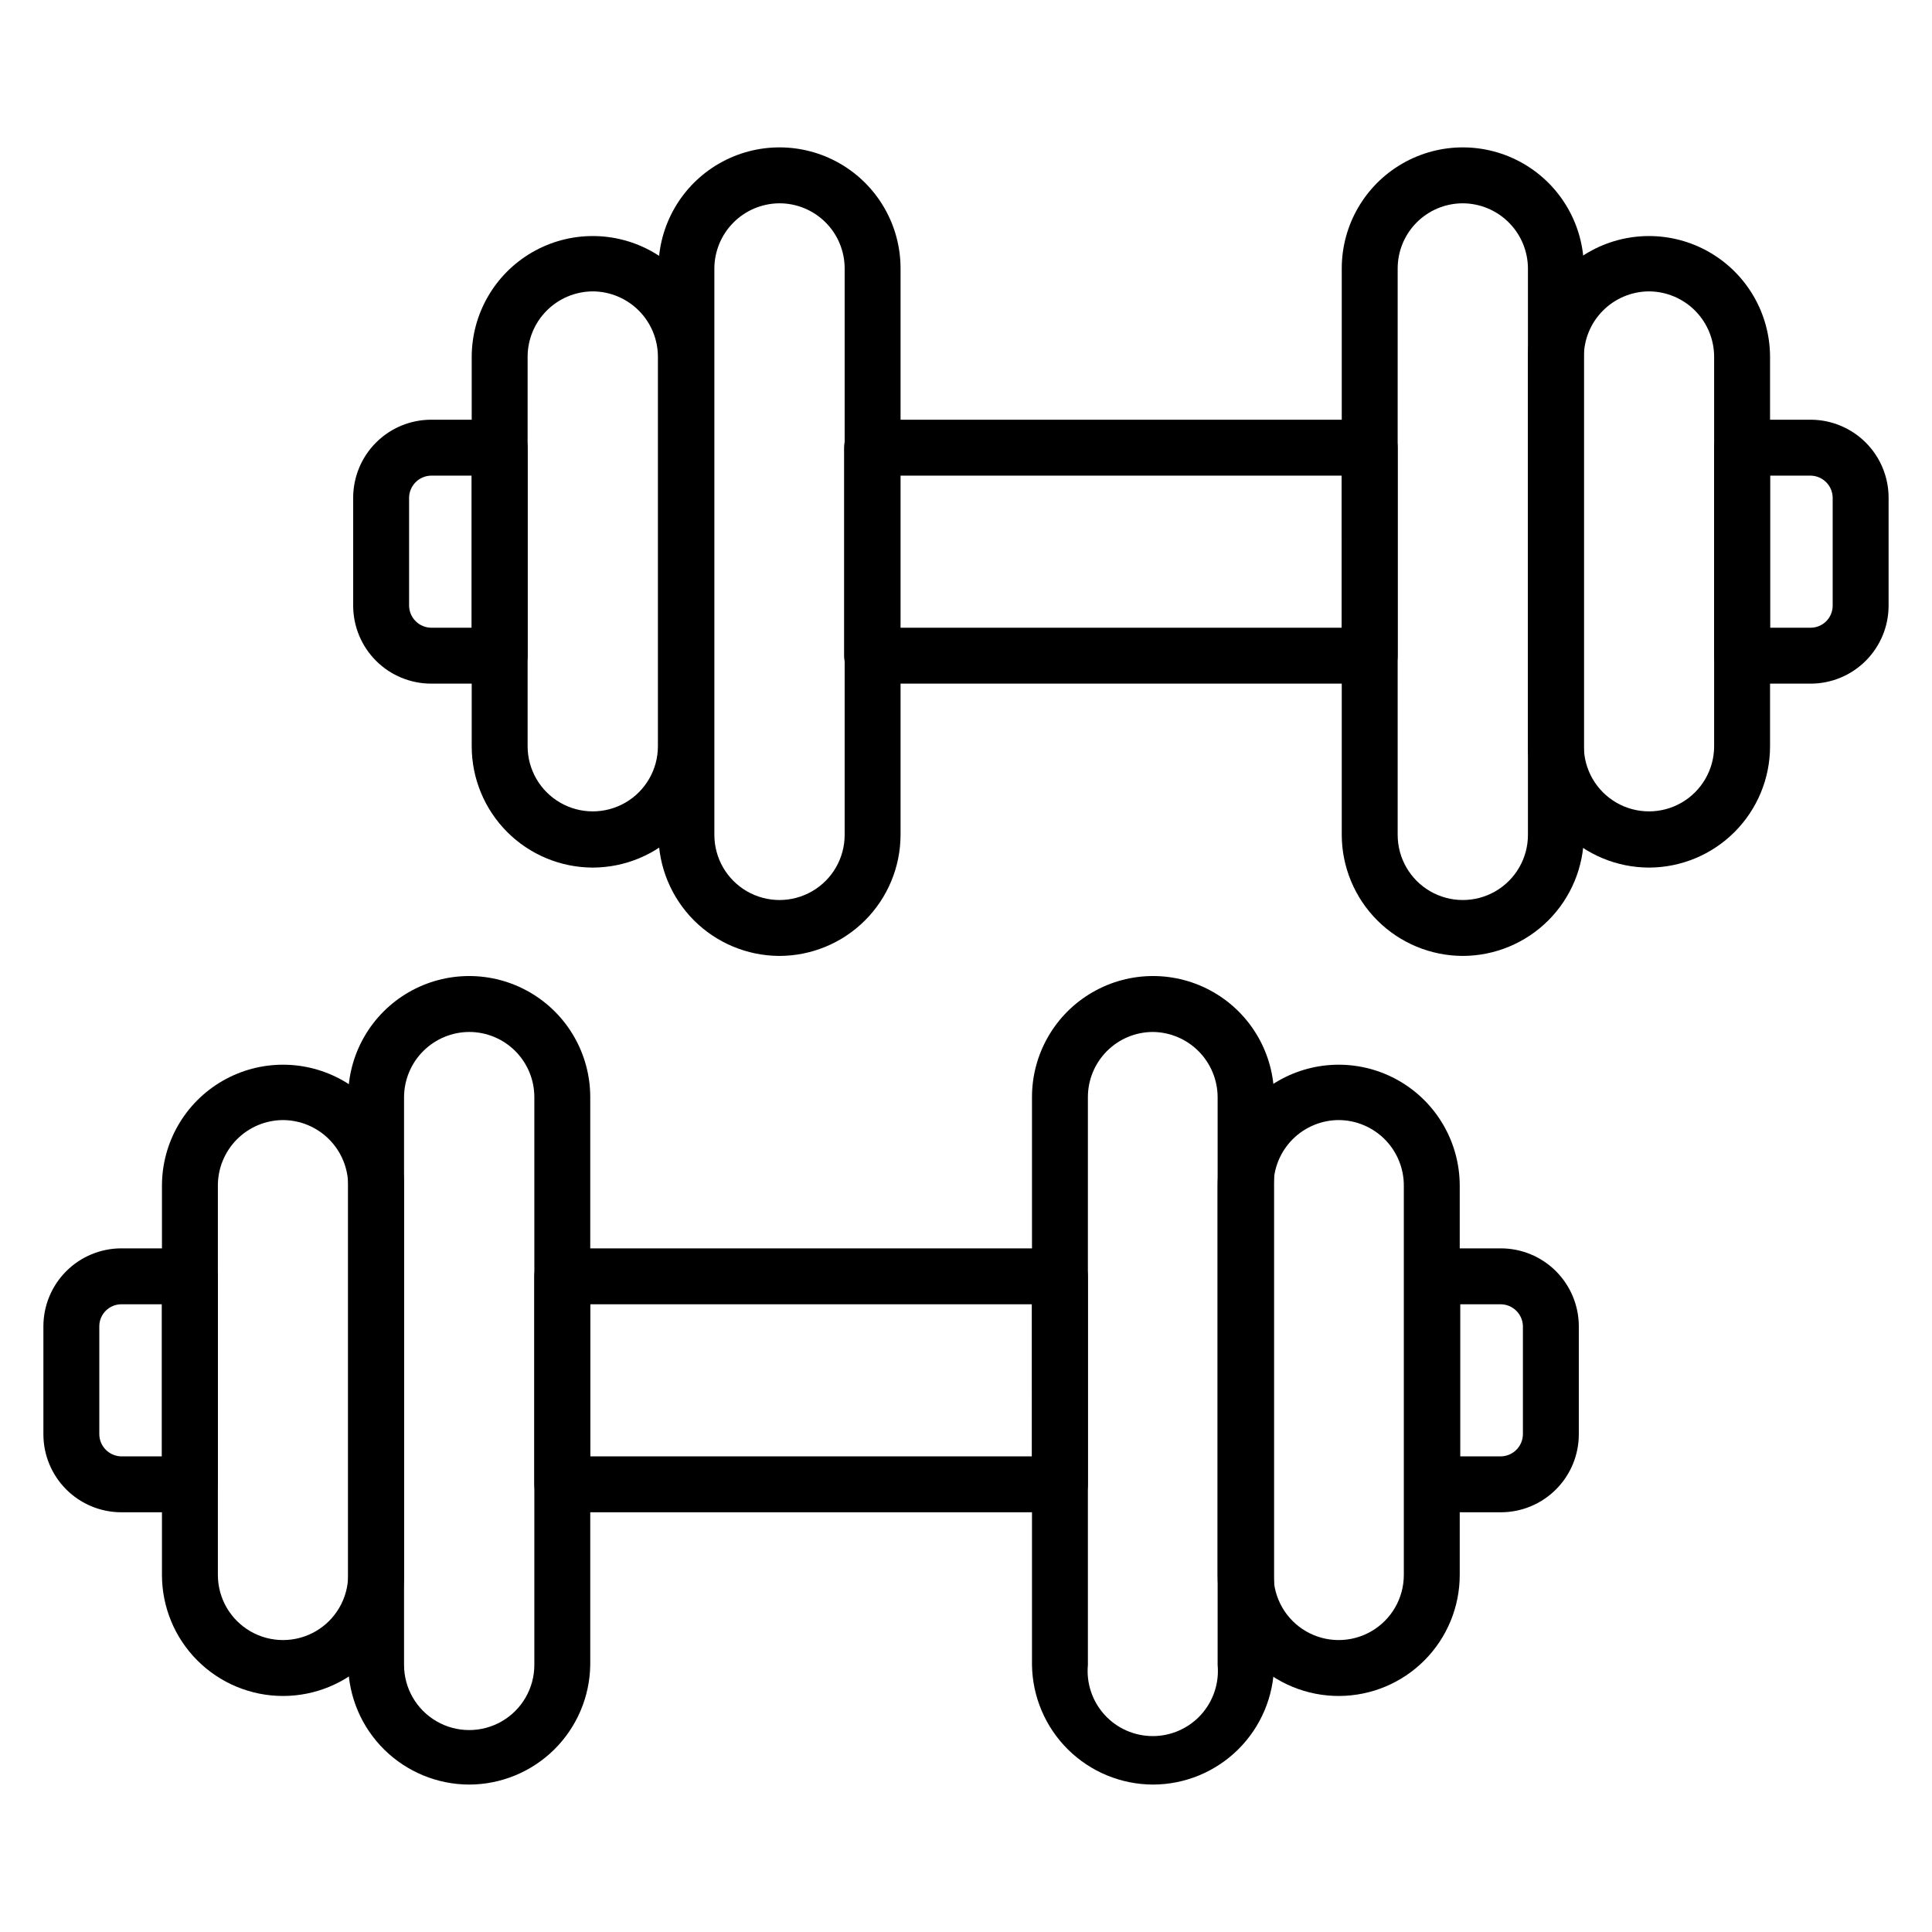
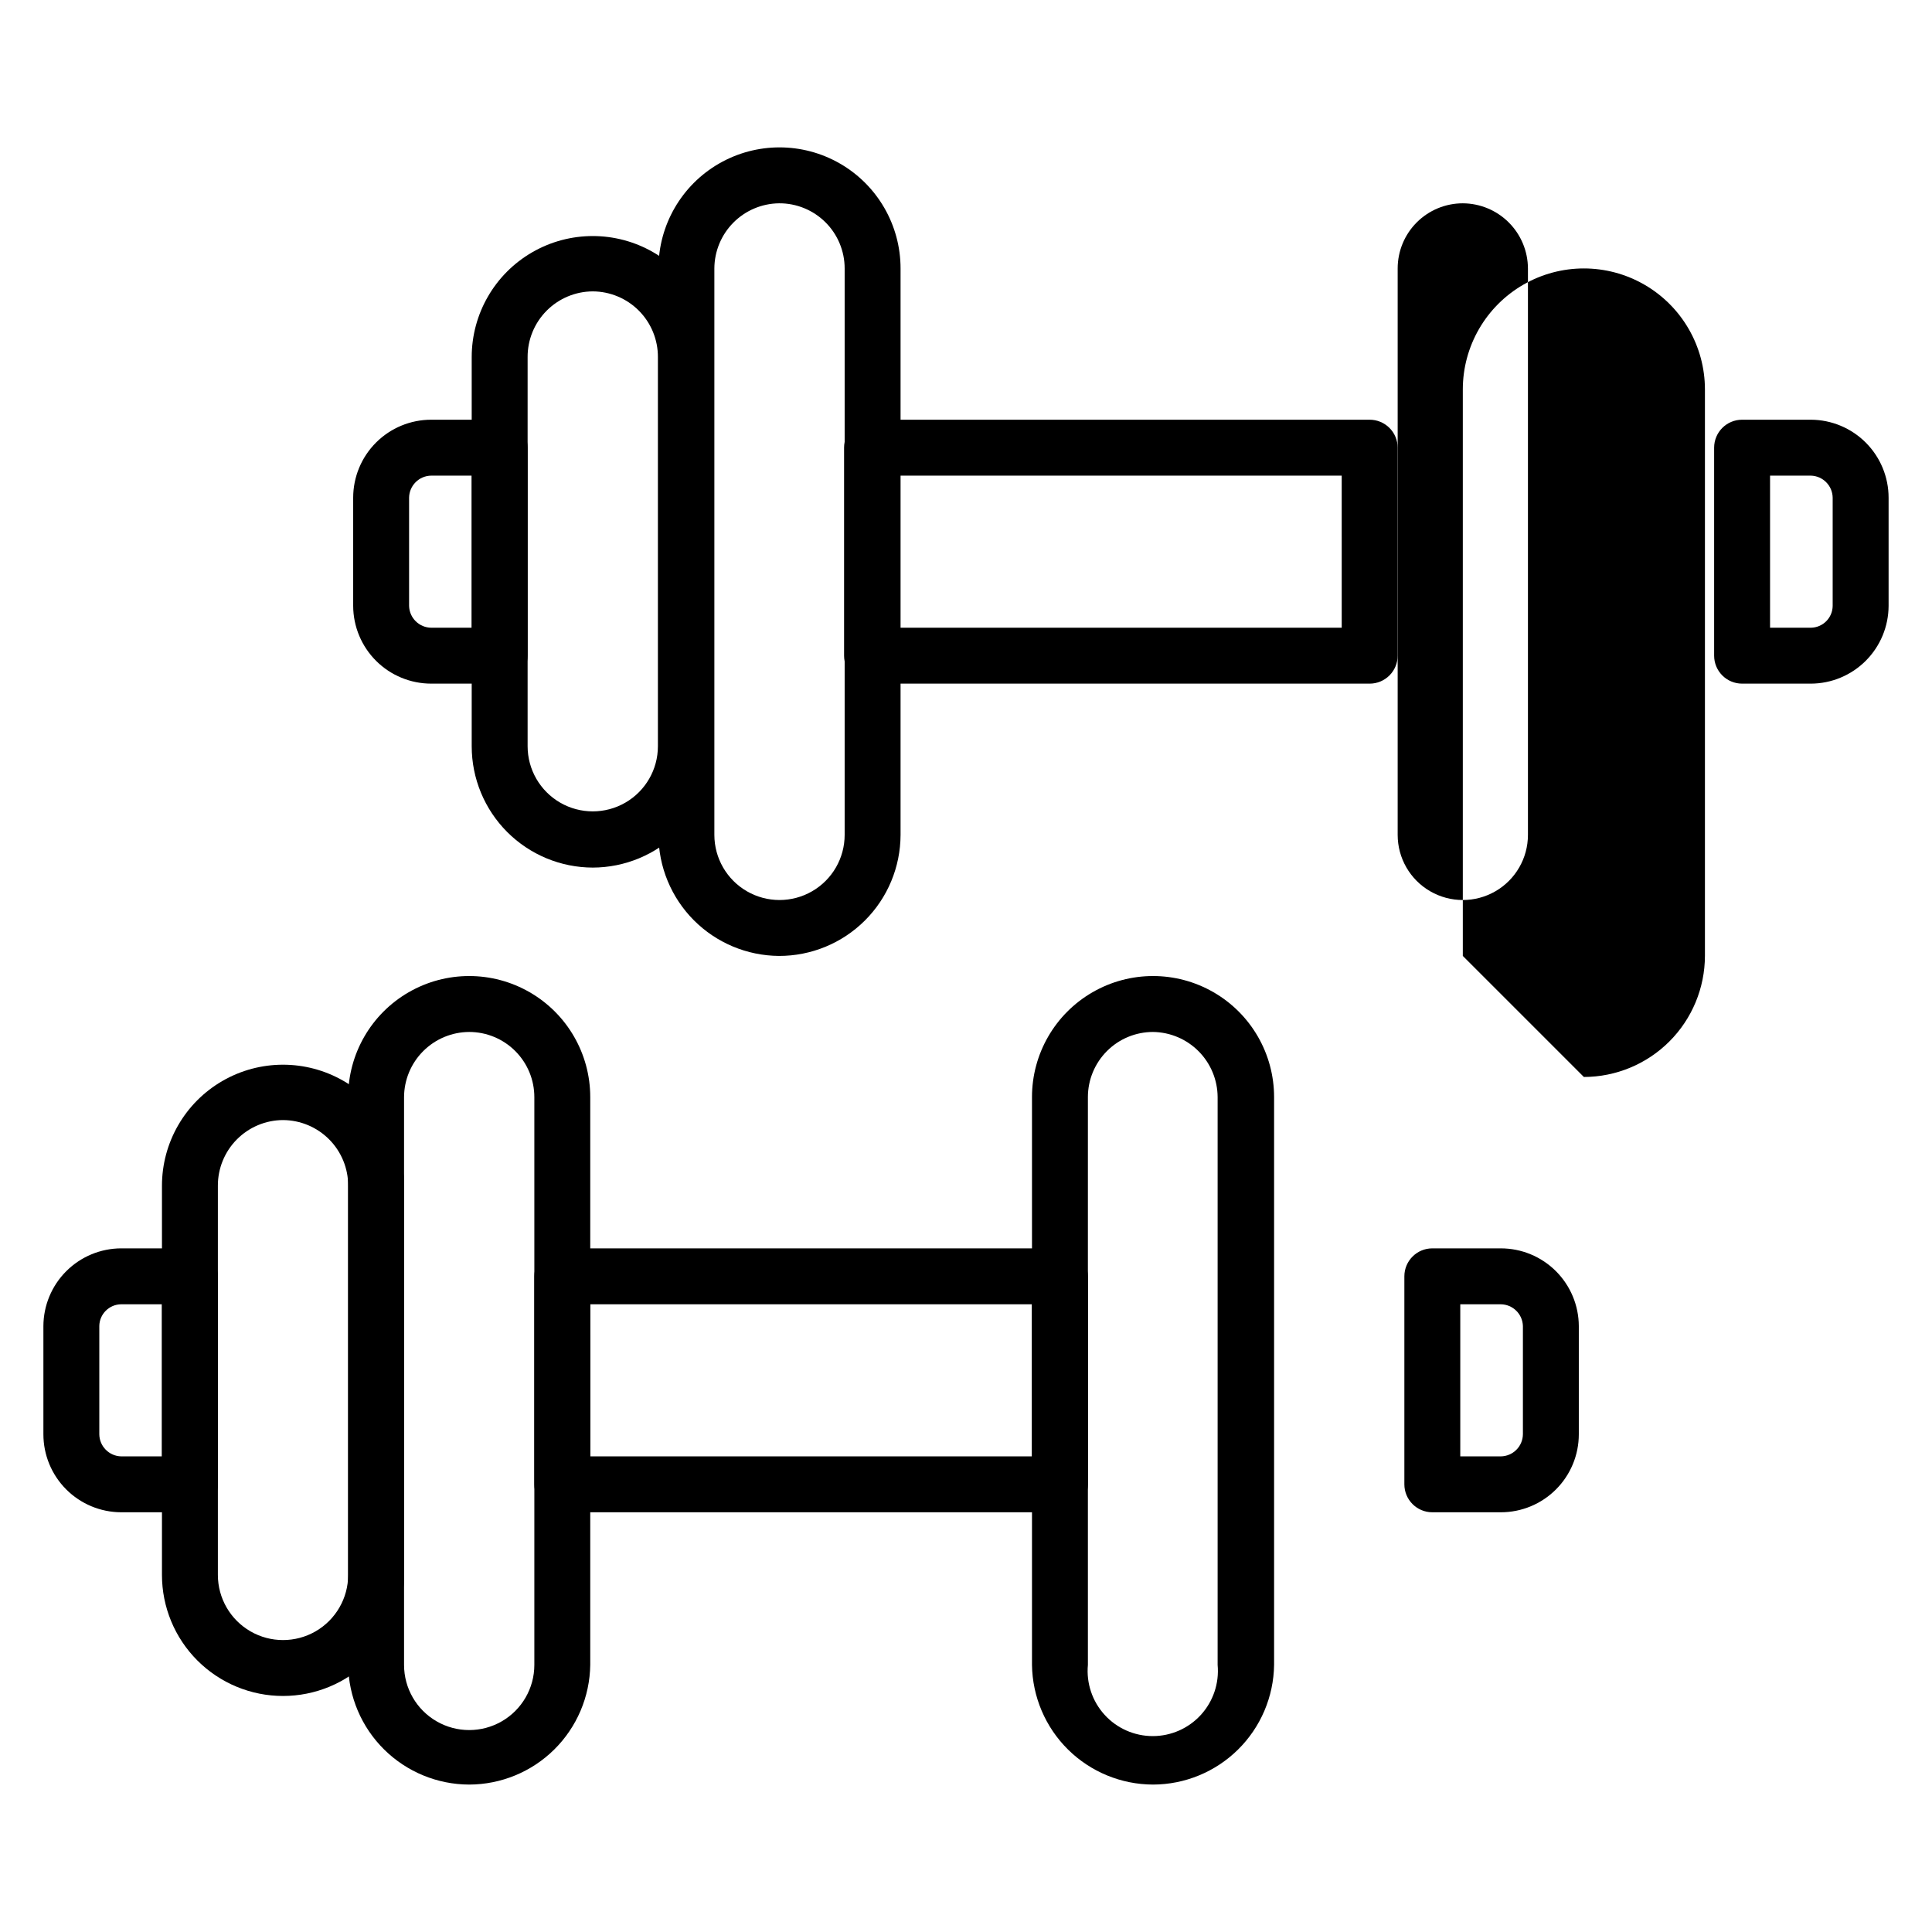
<svg xmlns="http://www.w3.org/2000/svg" fill="#000000" width="800px" height="800px" version="1.1" viewBox="144 144 512 512">
  <g>
    <path d="m194.32 544.77h-18.223c-5.473-0.02-10.711-2.207-14.57-6.082-3.859-3.871-6.027-9.121-6.027-14.59v-28.672c0.02-5.457 2.195-10.684 6.055-14.543 3.856-3.859 9.086-6.035 14.543-6.055h18.223c1.965 0 3.852 0.781 5.242 2.172 1.387 1.387 2.168 3.273 2.168 5.238v55.121c0 1.965-0.781 3.852-2.168 5.242-1.391 1.387-3.277 2.168-5.242 2.168zm-18.223-55.121c-3.176 0.039-5.742 2.602-5.781 5.777v28.672c0.039 3.188 2.594 5.773 5.781 5.856h10.816v-40.305z" />
    <path d="m424.89 544.77h-131.88c-4.09 0-7.406-3.316-7.406-7.41v-55.121c0-4.094 3.316-7.41 7.406-7.41h131.88c1.965 0 3.848 0.781 5.238 2.172 1.387 1.387 2.168 3.273 2.168 5.238v55.121c0 1.965-0.781 3.852-2.168 5.242-1.391 1.387-3.273 2.168-5.238 2.168zm-124.47-14.816h117.06l-0.004-40.305h-117.06z" />
    <path d="m541.73 544.77h-18.152c-4.09 0-7.406-3.316-7.406-7.41v-55.121c0-4.094 3.316-7.41 7.406-7.41h18.152c5.473 0 10.719 2.168 14.594 6.027 3.871 3.863 6.059 9.102 6.078 14.57v28.672c0 5.484-2.176 10.742-6.055 14.617-3.875 3.879-9.133 6.055-14.617 6.055zm-10.742-14.816h10.742c3.219-0.043 5.816-2.637 5.856-5.856v-28.672c-0.082-3.188-2.668-5.738-5.856-5.777h-10.742z" />
    <path d="m219 593.45c-8.508 0-16.668-3.379-22.684-9.395s-9.395-14.176-9.395-22.684v-103.13c0-11.461 6.113-22.055 16.039-27.785s22.156-5.731 32.082 0c9.926 5.731 16.039 16.324 16.039 27.785v103.13c0 8.508-3.379 16.668-9.395 22.684-6.019 6.016-14.176 9.395-22.688 9.395zm0-152.62c-4.598 0.02-9 1.867-12.234 5.133-3.238 3.266-5.047 7.684-5.027 12.281v103.13c0 6.164 3.289 11.863 8.633 14.949 5.34 3.082 11.922 3.082 17.262 0 5.34-3.086 8.633-8.785 8.633-14.949v-103.13c0.02-4.598-1.789-9.016-5.027-12.281s-7.641-5.113-12.238-5.133z" />
    <path d="m268.34 616.93c-8.438-0.02-16.531-3.356-22.531-9.285-6.004-5.934-9.43-13.988-9.547-22.426v-150.48c0-11.461 6.113-22.051 16.039-27.781 9.926-5.731 22.156-5.731 32.082 0 9.926 5.731 16.039 16.32 16.039 27.781v150.48c-0.117 8.438-3.547 16.492-9.547 22.426-6 5.93-14.094 9.266-22.535 9.285zm0-199.45c-4.57 0.02-8.949 1.844-12.184 5.078-3.234 3.231-5.059 7.613-5.078 12.184v150.48c0 6.168 3.289 11.867 8.633 14.949 5.34 3.086 11.922 3.086 17.262 0 5.34-3.082 8.633-8.781 8.633-14.949v-150.48c0-4.578-1.82-8.969-5.059-12.207-3.238-3.238-7.629-5.055-12.207-5.055z" />
-     <path d="m498.91 593.45c-8.531 0.039-16.73-3.32-22.777-9.344-6.051-6.019-9.449-14.203-9.449-22.734v-103.13c0-11.461 6.113-22.055 16.039-27.785s22.156-5.731 32.082 0 16.039 16.324 16.039 27.785v103.13c0 8.48-3.359 16.617-9.344 22.633-5.984 6.012-14.105 9.406-22.59 9.445zm0-152.62c-4.621-0.02-9.062 1.809-12.332 5.078-3.269 3.269-5.098 7.711-5.078 12.336v103.13c0 6.164 3.293 11.863 8.633 14.949 5.34 3.082 11.922 3.082 17.262 0 5.344-3.086 8.633-8.785 8.633-14.949v-103.13c0.02-4.574-1.77-8.969-4.973-12.23-3.207-3.262-7.57-5.125-12.145-5.184z" />
    <path d="m449.57 616.93c-8.441-0.02-16.535-3.356-22.535-9.285-6-5.934-9.43-13.988-9.547-22.426v-150.48c0-11.461 6.113-22.051 16.039-27.781 9.926-5.731 22.156-5.731 32.082 0 9.926 5.731 16.039 16.32 16.039 27.781v150.48c-0.117 8.438-3.543 16.492-9.547 22.426-6 5.93-14.094 9.266-22.531 9.285zm0-199.45c-4.582 0-8.973 1.816-12.207 5.055-3.238 3.238-5.059 7.629-5.059 12.207v150.48c-0.449 4.836 1.16 9.637 4.43 13.227 3.273 3.59 7.902 5.633 12.762 5.633 4.856 0 9.484-2.043 12.758-5.633 3.269-3.59 4.879-8.391 4.43-13.227v-150.48c-0.02-4.547-1.824-8.902-5.027-12.133-3.199-3.231-7.543-5.07-12.086-5.129z" />
    <path d="m276.42 325.17h-18.152c-5.469 0-10.715-2.168-14.59-6.027-3.875-3.863-6.062-9.102-6.082-14.57v-28.672c0-5.481 2.18-10.738 6.055-14.617 3.875-3.875 9.133-6.055 14.617-6.055h18.152c1.965 0 3.848 0.781 5.238 2.172 1.391 1.387 2.168 3.273 2.168 5.238v55.121c0 4.094-3.316 7.41-7.406 7.41zm-18.152-55.121c-3.215 0.039-5.812 2.637-5.856 5.852v28.672c0.082 3.188 2.668 5.742 5.856 5.781h10.742v-40.305z" />
    <path d="m506.98 325.17h-131.88c-4.094 0-7.41-3.316-7.41-7.41v-55.121c0-4.094 3.316-7.41 7.41-7.41h131.88c1.965 0 3.848 0.781 5.238 2.172 1.391 1.387 2.172 3.273 2.172 5.238v55.121c0 1.965-0.781 3.852-2.172 5.238-1.391 1.391-3.273 2.172-5.238 2.172zm-124.47-14.816h117.06l-0.004-40.305h-117.06z" />
    <path d="m623.9 325.17h-18.227c-4.094 0-7.41-3.316-7.41-7.41v-55.121c0-4.094 3.316-7.41 7.41-7.41h18.227c5.469 0.02 10.707 2.207 14.566 6.082 3.863 3.875 6.031 9.121 6.031 14.59v28.672c-0.02 5.457-2.199 10.684-6.055 14.543-3.859 3.859-9.086 6.035-14.543 6.055zm-10.816-14.816h10.816c3.176-0.043 5.738-2.606 5.777-5.781v-28.672c-0.039-3.188-2.59-5.773-5.777-5.852h-10.816z" />
    <path d="m301.09 373.92c-8.516-0.02-16.676-3.414-22.691-9.441-6.012-6.031-9.391-14.199-9.391-22.711v-103.13c0-11.465 6.113-22.055 16.039-27.785 9.926-5.731 22.156-5.731 32.082 0 9.926 5.731 16.039 16.32 16.039 27.785v103.13c0 8.512-3.375 16.68-9.391 22.711-6.012 6.027-14.172 9.422-22.688 9.441zm0-152.7c-4.598 0.02-9 1.867-12.238 5.133-3.238 3.266-5.047 7.684-5.027 12.281v103.13c0 6.164 3.293 11.863 8.633 14.949 5.34 3.082 11.922 3.082 17.262 0 5.344-3.086 8.633-8.785 8.633-14.949v-103.13c0.02-4.598-1.789-9.016-5.023-12.281-3.238-3.266-7.641-5.113-12.238-5.133z" />
    <path d="m350.43 397.33c-8.477-0.059-16.59-3.461-22.57-9.469-5.977-6.008-9.344-14.137-9.363-22.613v-150.11c0-11.461 6.113-22.051 16.039-27.781 9.926-5.731 22.156-5.731 32.082 0 9.926 5.731 16.039 16.32 16.039 27.781v150.11c-0.02 8.527-3.426 16.699-9.469 22.715-6.043 6.016-14.23 9.387-22.758 9.367zm0-199.45c-4.547 0.059-8.891 1.898-12.09 5.129-3.203 3.231-5.008 7.586-5.027 12.133v150.11c0 6.168 3.293 11.867 8.633 14.949 5.34 3.086 11.922 3.086 17.262 0 5.344-3.082 8.633-8.781 8.633-14.949v-150.11c0-4.606-1.84-9.016-5.109-12.258-3.269-3.242-7.699-5.043-12.301-5.004z" />
-     <path d="m581 373.92c-8.516-0.02-16.676-3.414-22.691-9.441-6.012-6.031-9.391-14.199-9.391-22.711v-103.13c0-11.465 6.117-22.055 16.043-27.785 9.926-5.731 22.152-5.731 32.078 0 9.926 5.731 16.043 16.32 16.043 27.785v103.13c0 8.512-3.379 16.68-9.395 22.711-6.012 6.027-14.172 9.422-22.688 9.441zm0-152.7c-4.598 0.02-9 1.867-12.238 5.133-3.238 3.266-5.043 7.684-5.023 12.281v103.13c0 6.164 3.289 11.863 8.629 14.949 5.344 3.082 11.922 3.082 17.266 0 5.34-3.086 8.629-8.785 8.629-14.949v-103.13c0.02-4.598-1.789-9.016-5.023-12.281-3.238-3.266-7.641-5.113-12.238-5.133z" />
-     <path d="m531.66 397.33c-8.504-0.02-16.652-3.406-22.664-9.418-6.012-6.012-9.398-14.16-9.418-22.664v-150.11c0-11.461 6.117-22.051 16.043-27.781 9.926-5.731 22.152-5.731 32.078 0 9.926 5.731 16.043 16.32 16.043 27.781v150.11c-0.02 8.504-3.406 16.652-9.418 22.664-6.012 6.012-14.164 9.398-22.664 9.418zm0-199.45c-4.578 0-8.969 1.816-12.207 5.055s-5.055 7.629-5.055 12.207v150.11c0 6.168 3.289 11.867 8.629 14.949 5.344 3.086 11.922 3.086 17.266 0 5.34-3.082 8.629-8.781 8.629-14.949v-150.11c-0.02-4.57-1.844-8.953-5.078-12.184-3.231-3.234-7.613-5.059-12.184-5.078z" />
+     <path d="m531.66 397.33v-150.11c0-11.461 6.117-22.051 16.043-27.781 9.926-5.731 22.152-5.731 32.078 0 9.926 5.731 16.043 16.32 16.043 27.781v150.11c-0.02 8.504-3.406 16.652-9.418 22.664-6.012 6.012-14.164 9.398-22.664 9.418zm0-199.45c-4.578 0-8.969 1.816-12.207 5.055s-5.055 7.629-5.055 12.207v150.11c0 6.168 3.289 11.867 8.629 14.949 5.344 3.086 11.922 3.086 17.266 0 5.34-3.082 8.629-8.781 8.629-14.949v-150.11c-0.02-4.57-1.844-8.953-5.078-12.184-3.231-3.234-7.613-5.059-12.184-5.078z" />
  </g>
</svg>